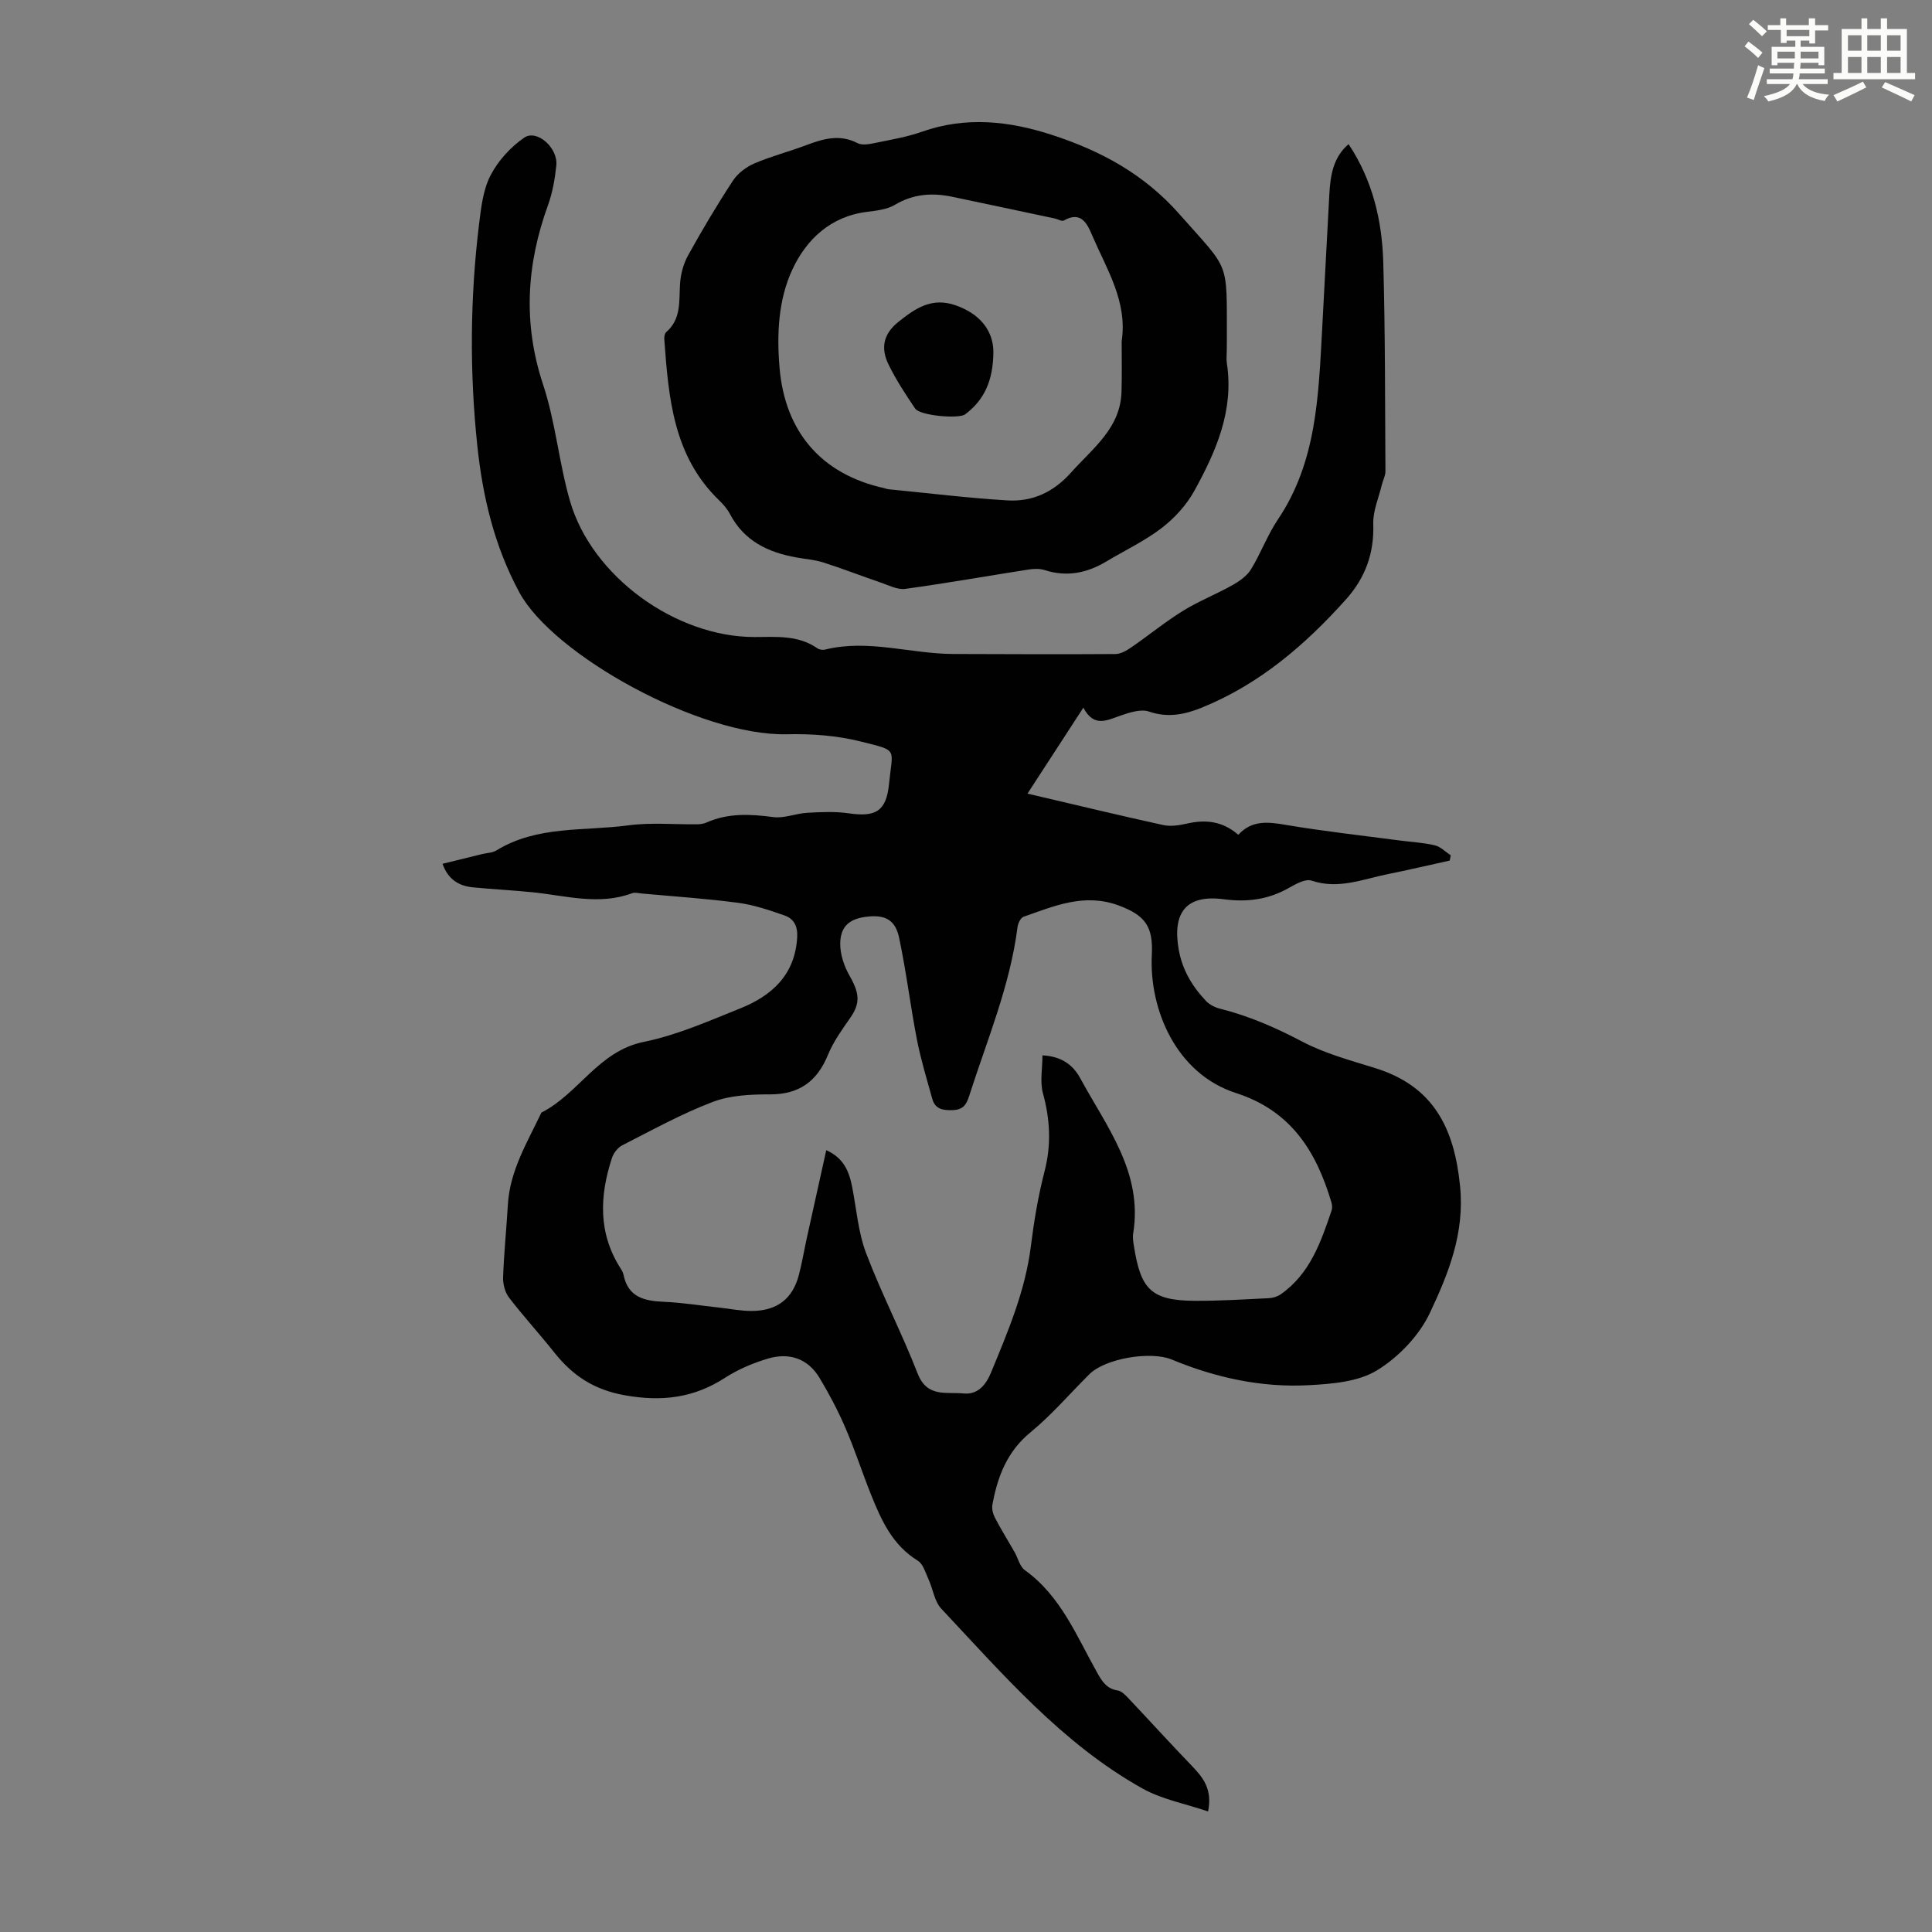
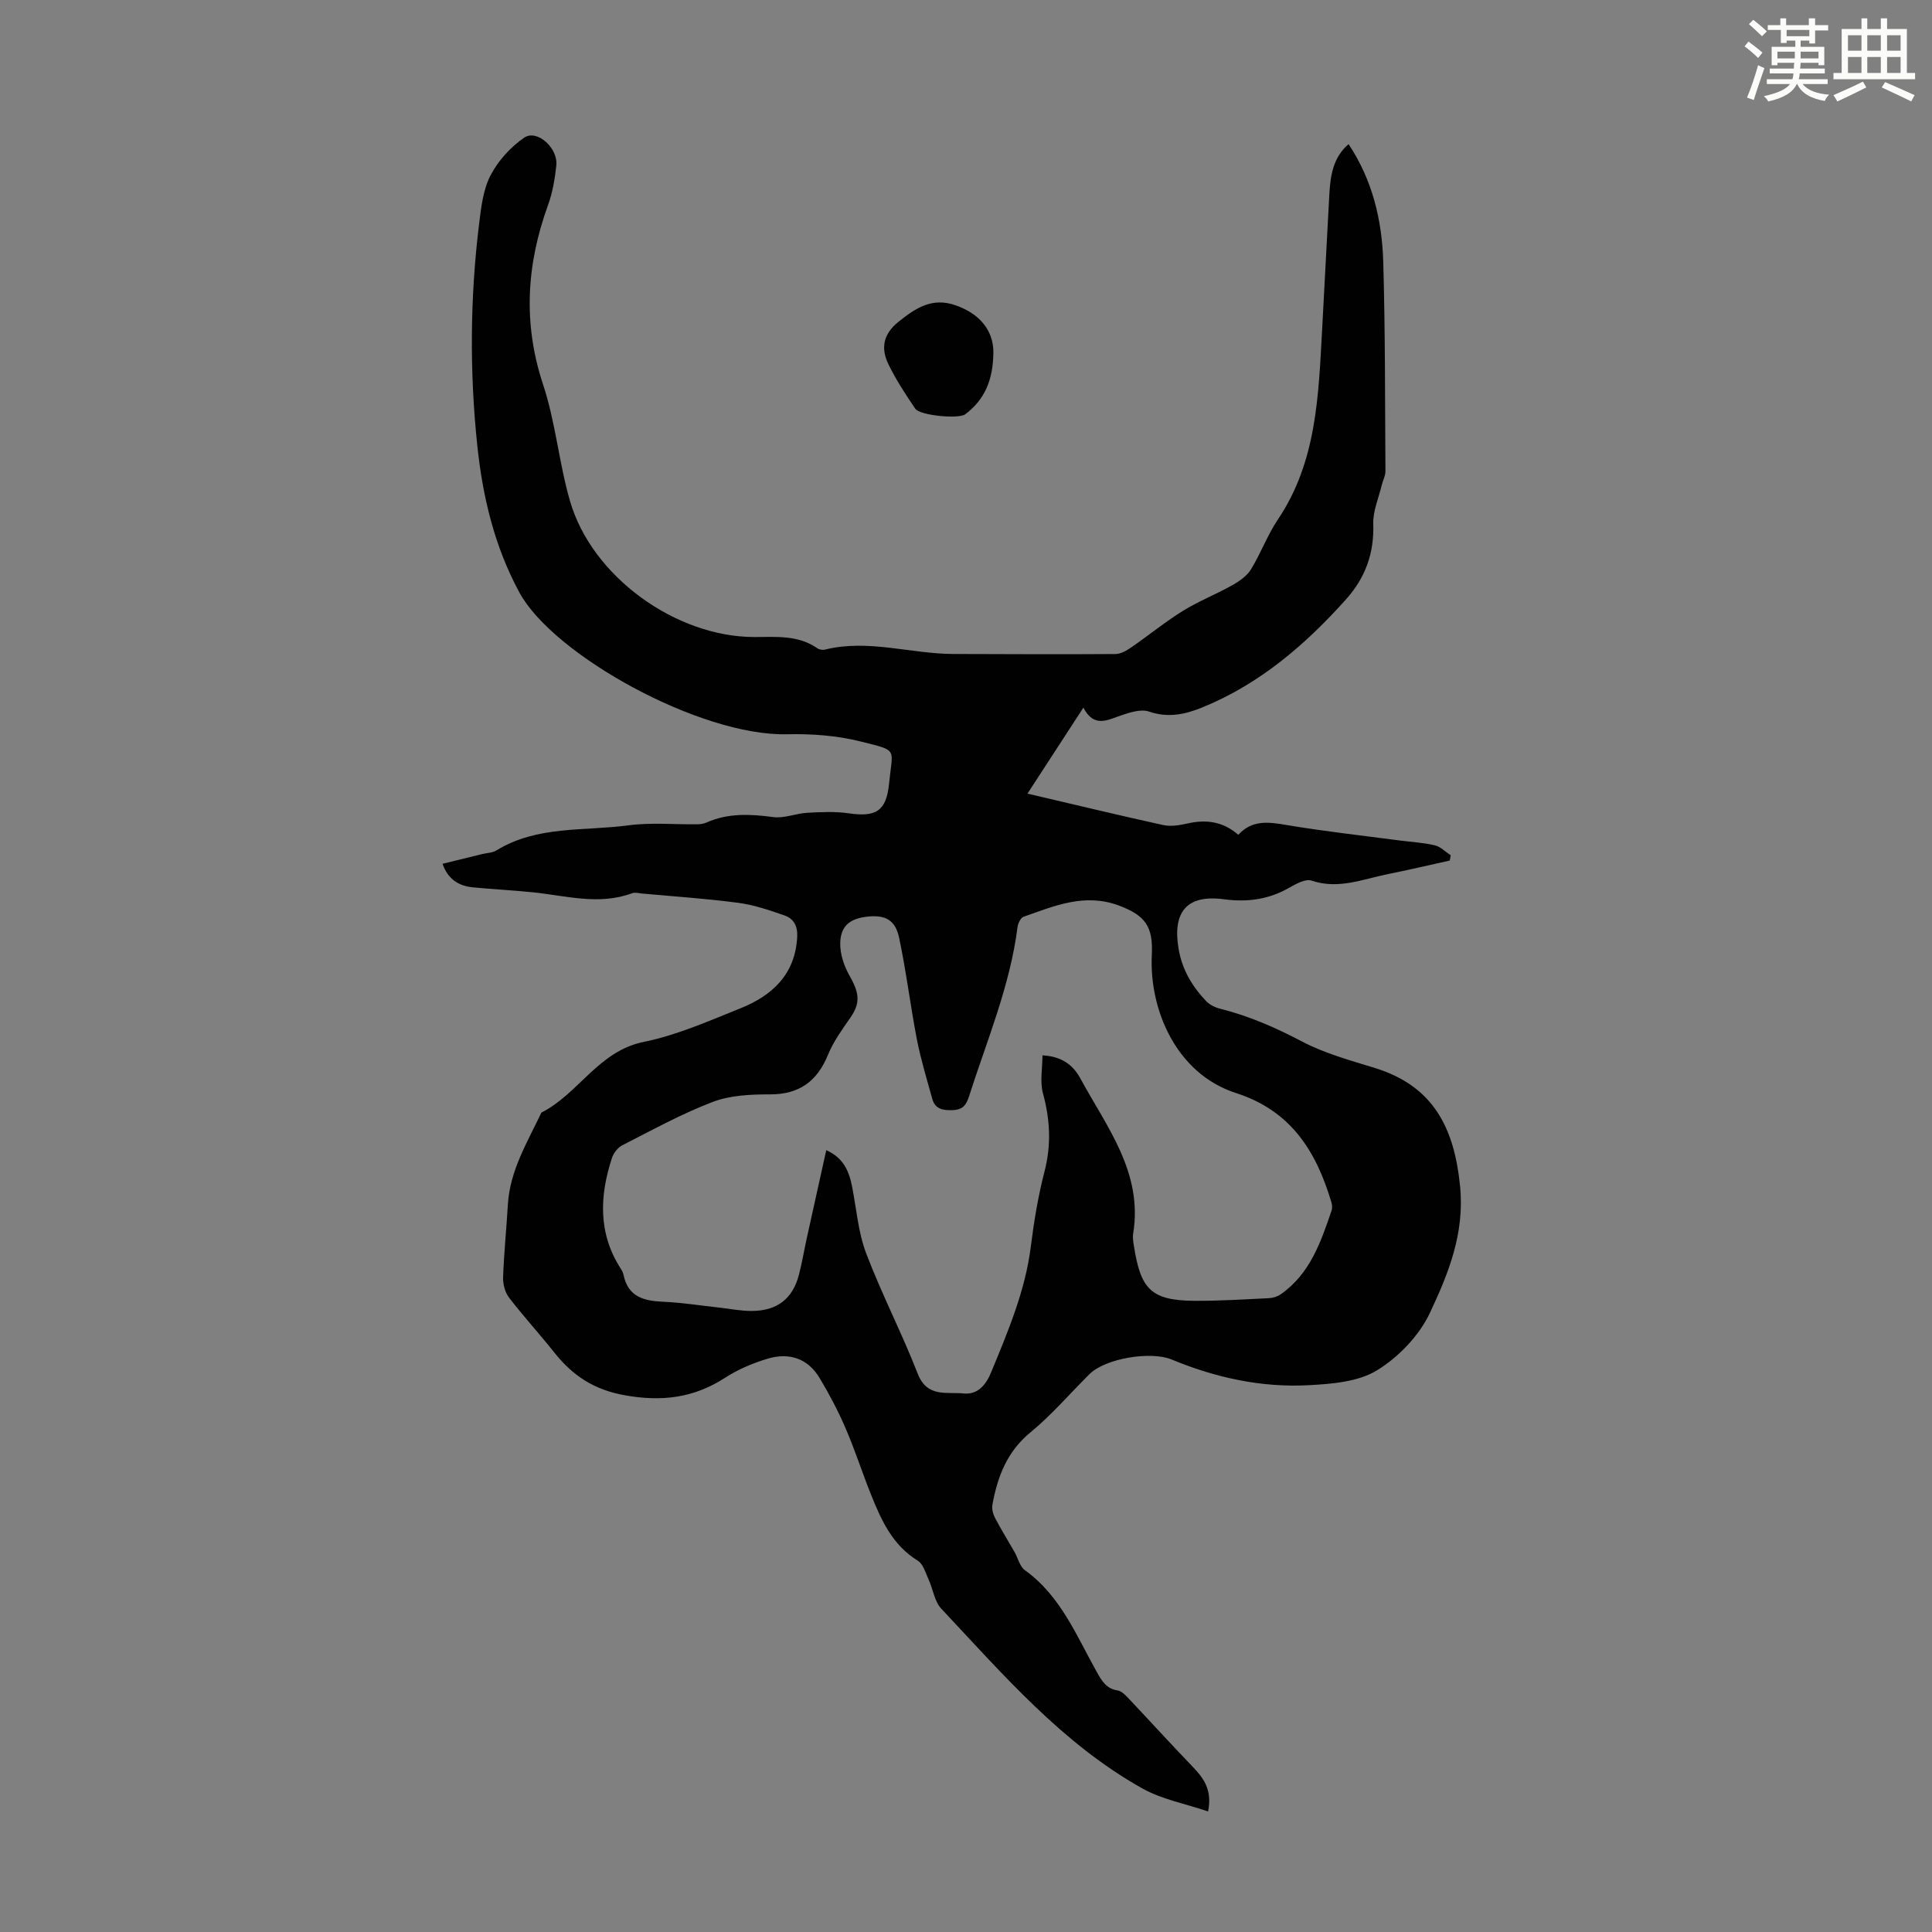
<svg xmlns="http://www.w3.org/2000/svg" enable-background="new 0 0 400 400" viewBox="0 0 400 400">
  <rect x="0" y="0" width="400" height="400" fill="#808080" stroke="none" />
  <path d="m361.2 9.6.8-1c.9.7 1.9 1.4 2.9 2.3l-.9 1.1c-1-1-2-1.8-2.8-2.4zm.5 10.6c.9-2.1 1.6-4.3 2.3-6.7.4.2.8.4 1.3.6-.7 2.1-1.5 4.3-2.2 6.6zm.4-15.2.9-.9c1 .8 2 1.6 2.8 2.4l-1 1c-.9-.9-1.8-1.7-2.7-2.5zm12.5-1.2h1.2v1.4h2.7v1.1h-2.7v2.7h-1.2v-.6h-1.8v1.3h4.9v3.8h-1.2v-.5h-3.7c0 .4-.1.9-.1 1.2h5.1v1h-5.2c0 .5-.1.9-.2 1.2h6v1h-5.2c1.1 1.3 2.9 2 5.5 2.2-.4.4-.7.8-.9 1.3-2.9-.5-4.8-1.6-5.7-3.5h-.1c-.8 1.7-2.7 2.9-5.9 3.6-.2-.4-.6-.8-.9-1.1 2.8-.6 4.6-1.4 5.4-2.5h-4.8v-1h5.3c.1-.3.2-.7.2-1.2h-4.9v-1h5c0-.4 0-.8.1-1.2h-3.5v.5h-1.2v-3.8h4.9v-1.3h-1.8v.5h-1.2v-2.7h-2.7v-1h2.6v-1.4h1.2v1.4h4.7v-1.4zm-6.6 8.3h3.6c0-.4 0-.9 0-1.4h-3.6zm1.9-4.6h4.7v-1.3h-4.7zm6.6 3.2h-3.7v1.4h3.7z" fill="#fbfcfa" />
  <path d="m385.3 3.8h1.3v2.2h2.8v-2.2h1.3v2.2h4.1v9.1h1.7v1.3h-16.9v-1.3h1.7v-9.1h4.1v-2.2zm.4 13.1.7 1.2c-1.8.9-3.8 1.9-6 2.9-.2-.4-.5-.8-.8-1.3 2.3-1 4.3-1.9 6.1-2.8zm-3.1-6.4h2.8v-3.2h-2.8zm0 4.6h2.8v-3.3h-2.8zm4-4.6h2.8v-3.2h-2.8zm0 4.6h2.8v-3.3h-2.8zm3.7 1.9c2.1.9 4.1 1.8 6.1 2.7l-.7 1.3c-2.2-1.1-4.2-2-6.1-2.9zm3.2-9.7h-2.8v3.2h2.8zm-2.8 7.8h2.8v-3.3h-2.8z" fill="#fbfcfa" />
  <g fill="#010102">
    <path d="m91.62 178.84c2.83-.7 5.53-1.36 8.23-2.02.98-.24 2.1-.24 2.91-.74 8.46-5.2 18.16-3.97 27.34-5.2 4.68-.63 9.51-.16 14.27-.22.65-.01 1.35-.11 1.94-.38 4.48-1.98 9.05-1.74 13.79-1.11 2.26.3 4.68-.76 7.04-.89 2.86-.16 5.78-.3 8.59.11 5.61.82 7.78-.45 8.34-6.14.74-7.49 1.99-6.74-5.87-8.73-4.92-1.24-10.2-1.62-15.3-1.5-17.92.41-48.36-16.38-55.38-29.38-5.19-9.61-7.59-19.84-8.7-30.39-1.61-15.27-1.5-30.61.37-45.88.42-3.42.83-7.09 2.37-10.06 1.57-3.03 4.15-5.87 6.97-7.81 2.63-1.8 7.03 2.12 6.65 5.75-.29 2.76-.77 5.59-1.71 8.19-4.47 12.31-5.23 24.5-1.03 37.18 2.59 7.8 3.28 16.22 5.58 24.14 4.53 15.62 21.91 28.16 38.24 28.13 4.46-.01 8.97-.44 12.95 2.32.41.29 1.11.41 1.6.28 8.96-2.22 17.73.89 26.61.91 11.17.03 22.34.09 33.51.01 1.11-.01 2.32-.71 3.29-1.38 3.59-2.47 6.98-5.26 10.68-7.55 3.28-2.03 6.92-3.45 10.29-5.35 1.44-.81 2.98-1.89 3.81-3.25 2.04-3.33 3.4-7.09 5.57-10.32 8.05-11.96 8.4-25.64 9.16-39.25.52-9.38.97-18.77 1.5-28.16.22-3.82.77-7.56 3.98-10.31 4.98 7.5 6.93 15.82 7.18 24.44.41 14.42.36 28.85.45 43.28.01.95-.53 1.9-.76 2.86-.64 2.68-1.85 5.4-1.76 8.06.2 6.08-1.64 11.14-5.65 15.62-8.45 9.43-17.88 17.53-29.76 22.37-3.55 1.45-7.09 2.21-11.03.85-1.63-.56-3.89.16-5.7.77-2.87.96-5.65 2.69-7.88-1.58-3.9 6-7.47 11.5-11.57 17.8 9.73 2.27 18.9 4.49 28.11 6.51 1.57.34 3.37.04 4.98-.32 3.83-.87 7.33-.48 10.56 2.34 2.82-3.11 6.19-2.68 9.88-2.05 7.79 1.32 15.66 2.18 23.5 3.22 2.43.32 4.91.44 7.29 1 1.2.28 2.21 1.35 3.31 2.07-.07.36-.14.73-.21 1.09-4.29.95-8.57 1.95-12.87 2.82-5.18 1.05-10.22 3.2-15.75 1.33-1.24-.42-3.21.68-4.62 1.48-4.26 2.44-8.66 3.03-13.54 2.38-7.68-1.02-10.66 2.65-9.35 10.31.74 4.3 2.81 7.73 5.69 10.77.72.75 1.82 1.31 2.85 1.57 5.99 1.5 11.54 3.92 17.03 6.81 4.69 2.47 9.97 3.89 15.08 5.48 12.1 3.74 16.42 12.39 17.62 24.44.98 9.81-2.42 18.14-6.25 26.27-2.22 4.7-6.48 9.15-10.94 11.88-3.9 2.39-9.33 2.82-14.14 3.08-9.81.53-19.31-1.56-28.38-5.32-4.3-1.78-13.71-.27-17.05 3.06-4.05 4.03-7.79 8.41-12.18 12.02-4.87 3.99-6.82 9.18-7.88 14.97-.16.85.11 1.92.52 2.71 1.27 2.42 2.71 4.75 4.07 7.12.71 1.25 1.07 2.97 2.12 3.73 7.44 5.35 10.69 13.59 14.93 21.14 1.02 1.81 1.96 3.42 4.28 3.77.76.12 1.51.85 2.09 1.46 4.44 4.69 8.78 9.48 13.26 14.13 2.32 2.41 4.32 4.84 3.38 9.46-4.67-1.59-9.56-2.49-13.66-4.79-16.57-9.29-28.8-23.59-41.58-37.19-1.41-1.5-1.7-4.03-2.62-6.03-.63-1.38-1.12-3.22-2.25-3.91-5.24-3.22-7.55-8.38-9.68-13.69-1.83-4.56-3.33-9.26-5.28-13.77-1.54-3.57-3.37-7.05-5.38-10.39-2.45-4.07-6.35-5.29-10.74-3.97-3.06.92-6.13 2.22-8.81 3.95-6.48 4.2-13.1 4.99-20.74 3.63-6.38-1.13-10.81-4.06-14.61-8.85-3.06-3.86-6.4-7.49-9.39-11.39-.83-1.09-1.27-2.79-1.22-4.18.18-5.02.69-10.03.99-15.05.41-7.06 4.03-12.92 6.94-19.06 7.71-3.89 11.78-12.73 21.2-14.64 6.83-1.38 13.39-4.3 19.92-6.91 6.6-2.64 11.4-6.96 11.84-14.77.13-2.26-.68-3.82-2.61-4.49-3.13-1.09-6.33-2.19-9.59-2.62-6.63-.88-13.32-1.32-19.98-1.93-.66-.06-1.41-.28-1.99-.06-6.89 2.56-13.7.51-20.55-.19-4.11-.42-8.24-.62-12.36-1.02-2.94-.27-5.21-1.63-6.35-4.88zm124.21 39.66c3.92.2 6.3 1.94 7.82 4.73 5.47 10.09 13.02 19.49 10.96 32.16-.14.86.03 1.79.17 2.67 1.39 8.77 3.46 11.21 12.55 11.26 5.14.03 10.28-.3 15.41-.55.82-.04 1.75-.33 2.42-.8 6.07-4.24 8.32-10.83 10.55-17.41.16-.49.09-1.12-.06-1.64-3.13-10.53-8.35-18.95-19.73-22.61-12.51-4.03-18-17.44-17.45-28.56.3-5.89-1.3-8.2-6.8-10.26-7.09-2.66-13.37.07-19.76 2.32-.6.21-1.14 1.35-1.24 2.12-1.55 12.2-6.34 23.47-10.04 35.05-.58 1.81-1.3 2.8-3.42 2.86-2.03.06-3.6-.21-4.19-2.33-1.13-4.07-2.37-8.13-3.18-12.27-1.36-7.01-2.21-14.12-3.69-21.1-.78-3.67-2.85-4.72-6.39-4.38-3.73.36-5.73 1.88-5.8 5.53-.04 2.26.81 4.76 1.95 6.76 2.05 3.59 2.23 5.65.16 8.63-1.7 2.45-3.5 4.93-4.62 7.65-2.26 5.53-5.93 8.26-12.04 8.25-3.98-.01-8.23.18-11.87 1.57-6.45 2.46-12.55 5.84-18.72 8.98-.92.47-1.79 1.6-2.12 2.61-2.59 7.91-2.89 15.69 1.89 23.03.24.37.43.8.52 1.23.95 4.56 4.27 5.35 8.27 5.52 3.87.17 7.72.79 11.58 1.21 2.22.24 4.44.7 6.66.69 5.27-.01 8.49-2.52 9.78-7.46.65-2.48 1.07-5.03 1.62-7.54 1.33-6.04 2.67-12.08 4.05-18.29 3.67 1.64 4.75 4.48 5.37 7.66.89 4.58 1.25 9.37 2.88 13.67 3.21 8.45 7.4 16.52 10.68 24.94 1.95 5.01 6 3.75 9.5 4.1 2.99.3 4.67-1.86 5.7-4.37 3.49-8.47 7.08-16.88 8.23-26.12.65-5.2 1.52-10.42 2.83-15.49 1.43-5.51 1.15-10.74-.33-16.17-.65-2.41-.1-5.15-.1-7.85z" />
-     <path d="m253.99 72.54c0 .9-.12 1.81.02 2.68 1.49 9.76-2.24 18.25-6.74 26.41-1.62 2.93-4.08 5.63-6.74 7.68-3.52 2.7-7.63 4.63-11.46 6.93-4.02 2.41-8.21 3.27-12.79 1.79-1.01-.33-2.23-.28-3.3-.12-8.52 1.33-17.02 2.84-25.56 4.01-1.62.22-3.43-.75-5.11-1.32-3.97-1.35-7.87-2.88-11.86-4.15-1.79-.57-3.73-.7-5.6-1.04-5.84-1.05-10.79-3.41-13.71-8.97-.56-1.07-1.41-2.04-2.28-2.88-9.47-9.15-10.44-21.19-11.32-33.25-.04-.52.06-1.26.39-1.55 3.14-2.72 2.64-6.37 2.86-9.94.12-2.01.69-4.17 1.66-5.93 2.92-5.28 6.01-10.48 9.32-15.52 1-1.52 2.75-2.82 4.45-3.55 3.48-1.49 7.19-2.44 10.74-3.78 3.51-1.32 6.91-2.32 10.6-.4.93.49 2.4.21 3.56-.03 3.28-.68 6.63-1.23 9.77-2.34 9.11-3.21 18.04-2.23 26.94.67 10.13 3.3 19.07 8.13 26.36 16.4 10.55 11.97 9.77 9.28 9.82 25.86-.02.77-.02 1.56-.02 2.34zm-21.76-1.89c1.24-8.18-3.07-14.86-6.07-21.83-.95-2.21-2.18-5.3-5.9-3.17-.41.24-1.25-.28-1.9-.42-7.07-1.5-14.14-3.01-21.21-4.49-4.15-.87-8.07-.6-11.88 1.67-1.63.97-3.79 1.2-5.76 1.45-7.53.93-12.55 5.7-15.45 11.92-2.92 6.26-3.26 13.38-2.66 20.39 1.13 13.25 8.68 22 21.56 24.87.33.07.64.21.97.25 8.2.8 16.38 1.81 24.59 2.31 5.22.32 9.58-1.67 13.26-5.8 4.5-5.05 10.25-9.16 10.42-16.81.1-3.45.03-6.9.03-10.34z" />
    <path d="m205.67 72.76c-.02 6.06-1.9 10.04-5.82 13.01-1.34 1.02-9.39.28-10.37-1.17-1.99-2.95-3.97-5.95-5.52-9.14-1.6-3.28-1.19-6.22 2.03-8.81 3.57-2.87 6.97-5.13 11.8-3.46 5.15 1.78 7.81 5.28 7.88 9.57z" />
  </g>
</svg>